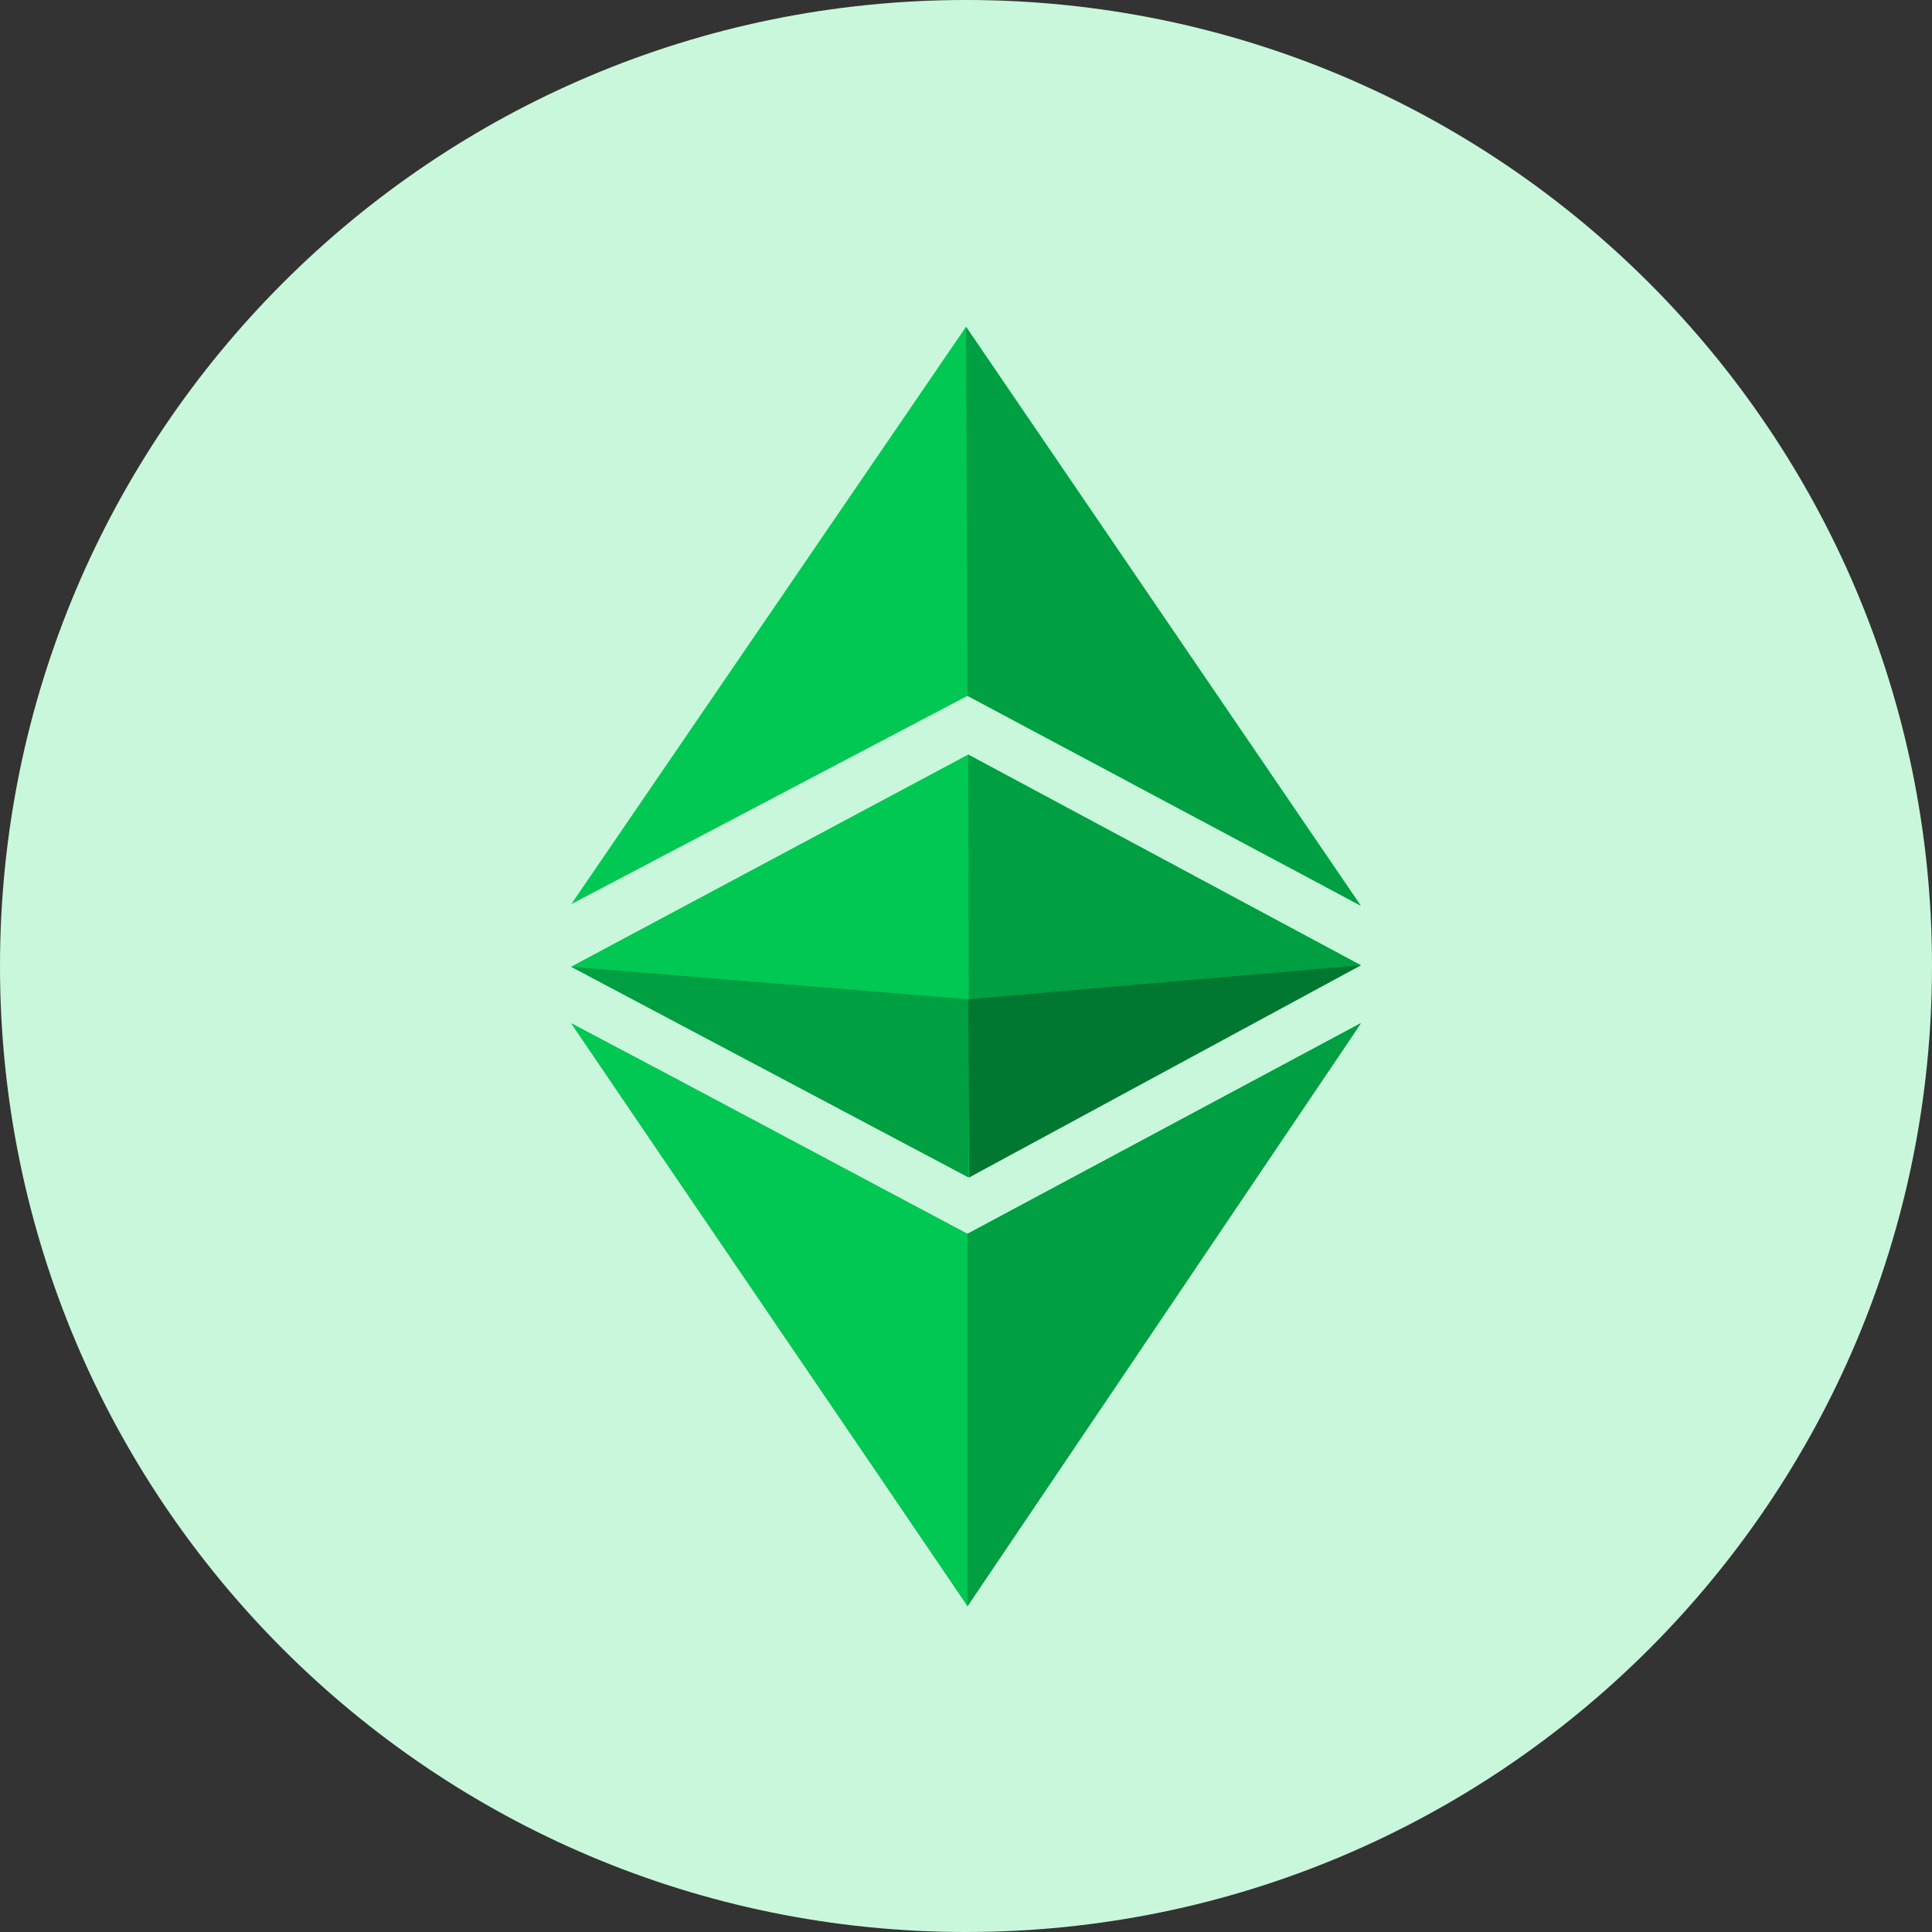
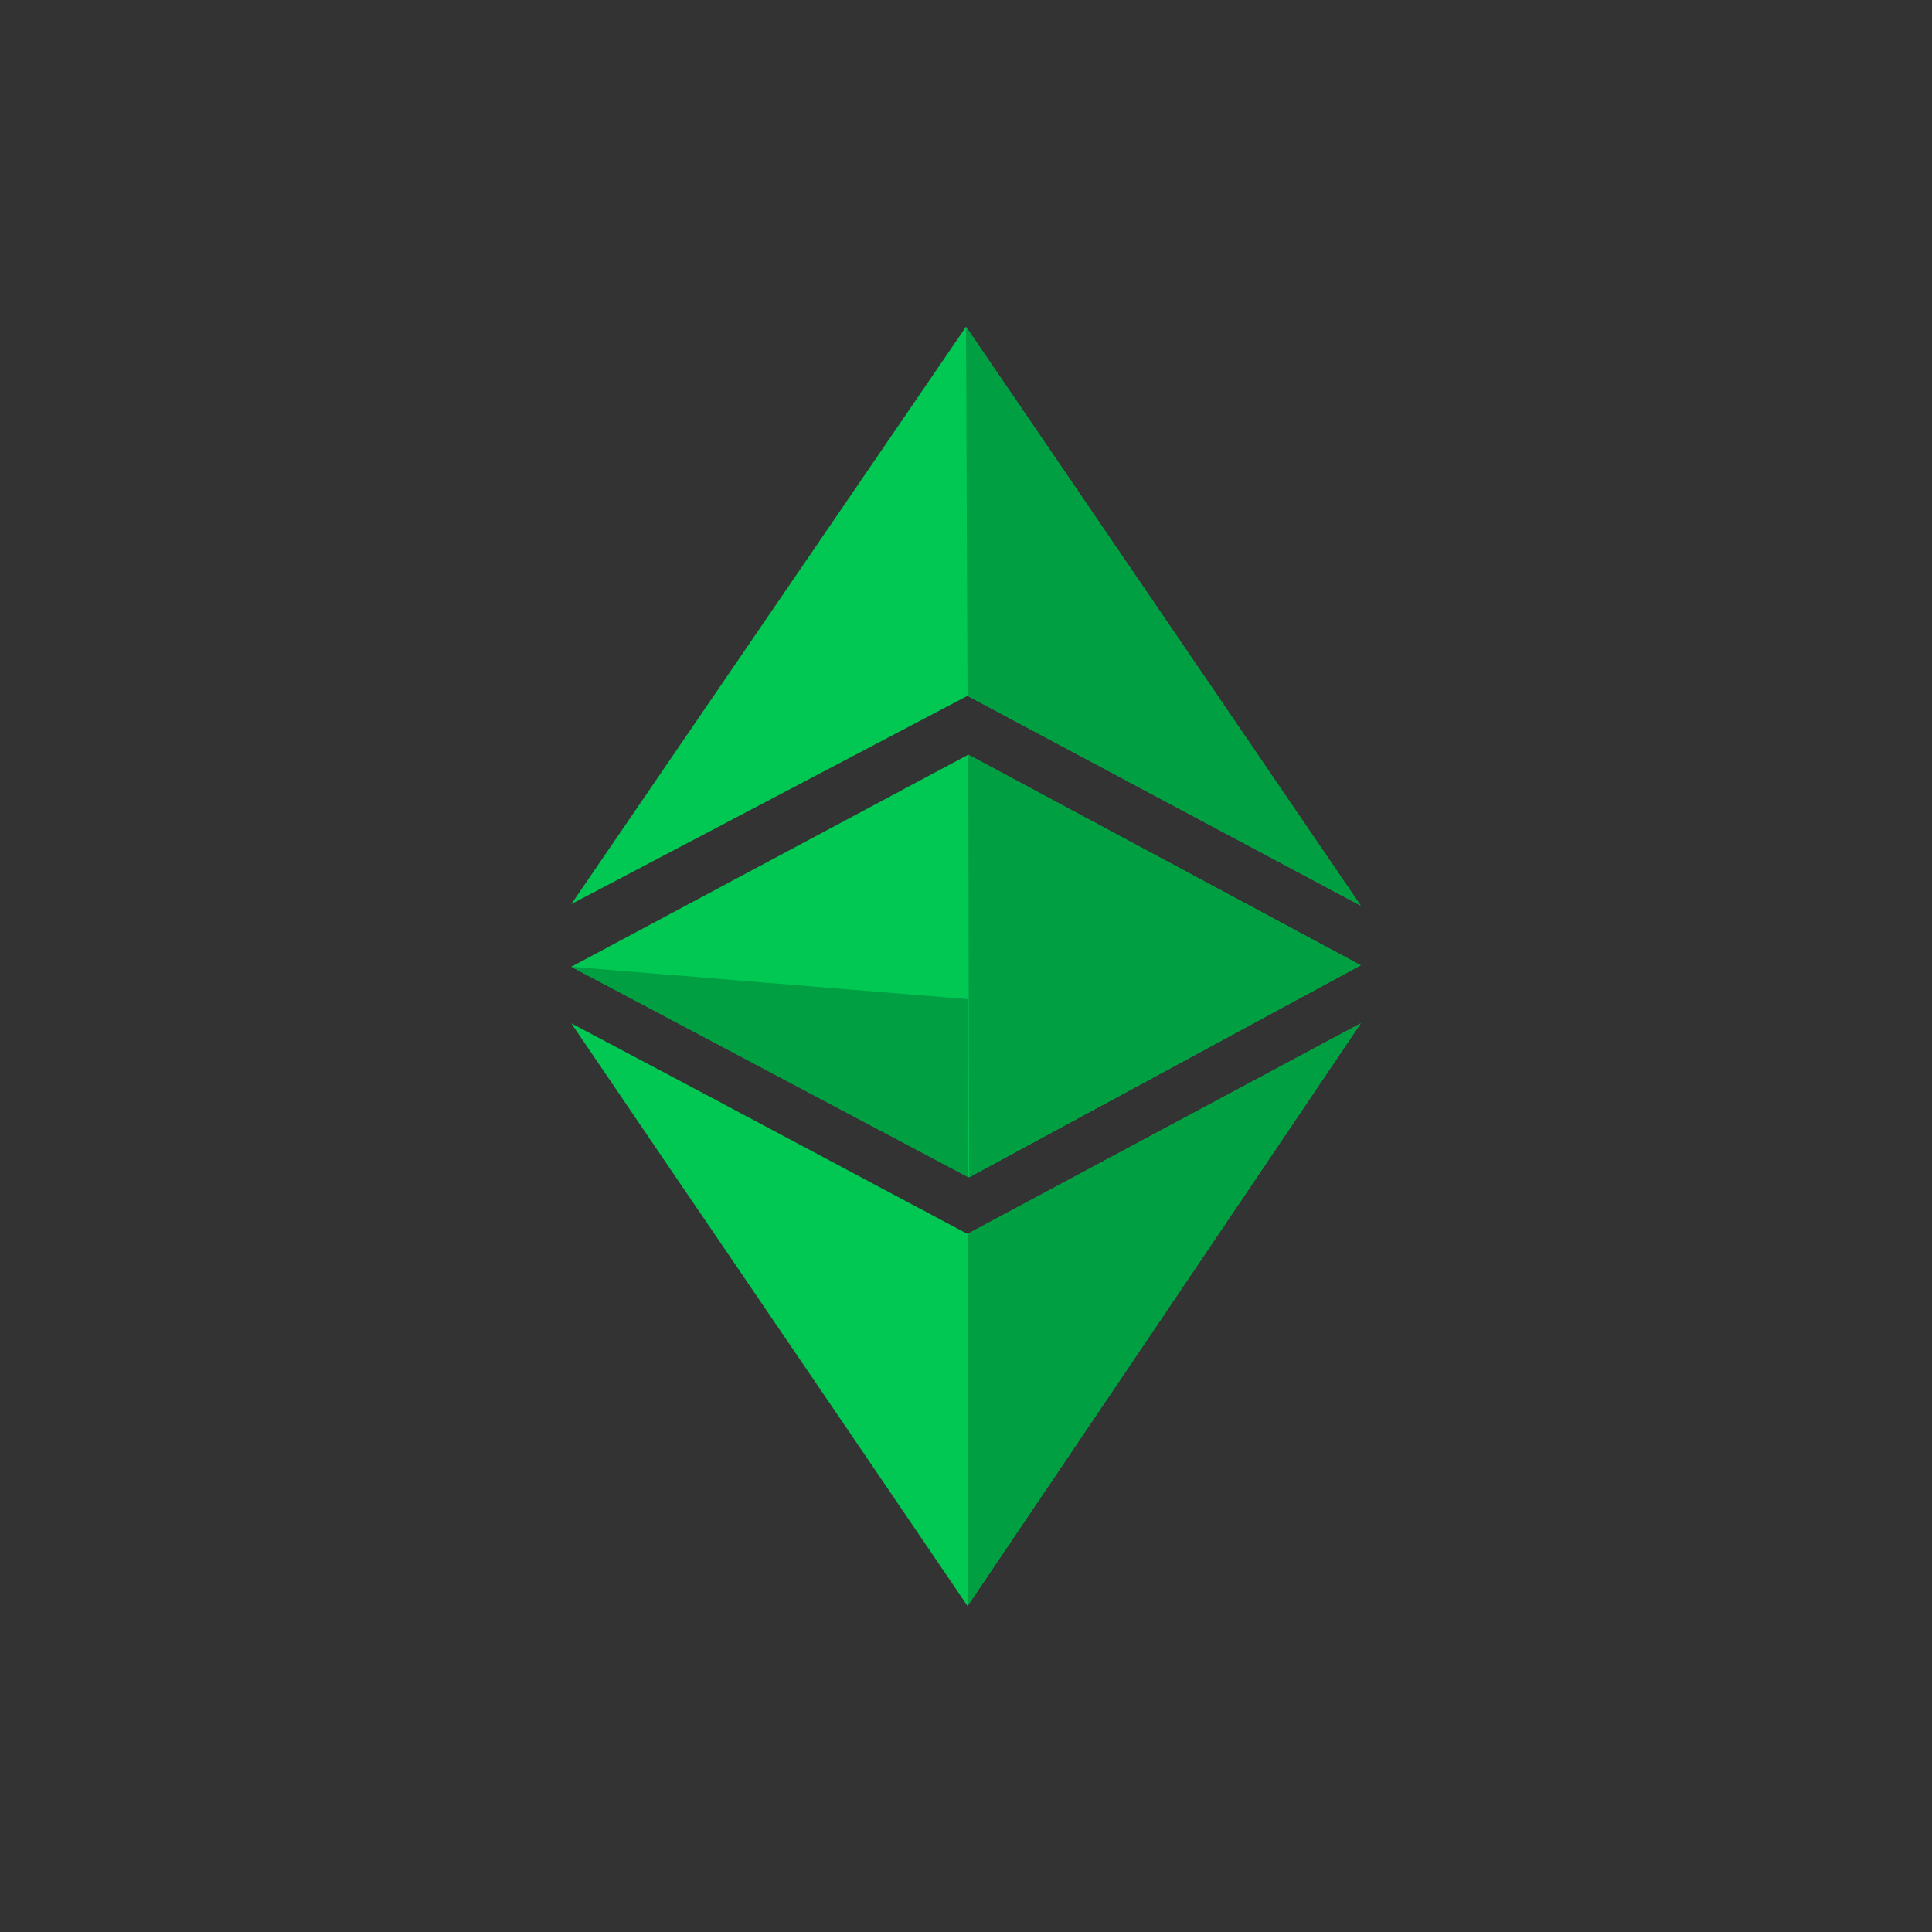
<svg xmlns="http://www.w3.org/2000/svg" version="1.2" viewBox="0 0 256 256" width="150" height="150">
  <rect x="0" y="0" width="256" height="256" fill="#333333" stroke="none" />
  <title>ethereumclassic (1)-svg</title>
  <style>
		.s0 { fill: #c9f7db } 
		.s1 { fill: #009f42 } 
		.s2 { fill: #01c853 } 
		.s3 { fill: #007831 } 
	</style>
-   <path id="Layer" class="s0" d="m0 128c0-70.7 57.3-128 128-128 70.7 0 128 57.3 128 128 0 70.7-57.3 128-128 128-70.7 0-128-57.3-128-128z" />
-   <path id="Layer" class="s1" d="m75.7 128.1l52.6-28.1 52 27.9-51.9 28.1c0 0-52.7-27.9-52.7-27.9z" />
  <path id="Layer" class="s2" d="m75.7 128.1l52.6-28.1 52 27.9-51.9 28.1c0 0-52.7-27.9-52.7-27.9z" />
  <path id="Layer" class="s1" d="m128.3 100l52 27.9-51.9 28.1z" />
-   <path id="Layer" class="s3" d="m128.3 132.4l52-4.5-51.9 28.1z" />
  <path id="Layer" class="s1" d="m128.3 132.4l-52.6-4.3 52.6 27.9z" />
  <g id="Layer">
-     <path id="Layer" class="s1" d="m75.7 135.6c18.4 9.7 37.6 20 52.5 27.9l52.1-27.9c-18.9 28-34.6 51.3-52.1 77.2-17.5-25.8-36.9-54.2-52.5-77.2z" />
    <path id="Layer" class="s2" d="m75.7 135.6c18.4 9.7 37.6 20 52.5 27.9l52.1-27.9c-18.9 28-34.6 51.3-52.1 77.2-17.5-25.8-36.9-54.2-52.5-77.2z" />
    <path id="Layer" class="s1" d="m128.2 163.5l52.1-27.9c-18.9 28-52.1 77.2-52.1 77.2z" />
-     <path id="Layer" class="s1" d="m128.2 163.5l52.1-27.9c-18.9 28-34.6 51.3-52.1 77.2z" />
  </g>
  <g id="Layer">
    <path id="Layer" class="s2" d="m128.2 92.2l-52.5 27.6 52.3-76.5 52.3 76.7z" />
    <path id="Layer" class="s1" d="m128.2 92.2l-0.2-48.9 52.3 76.7z" />
  </g>
</svg>